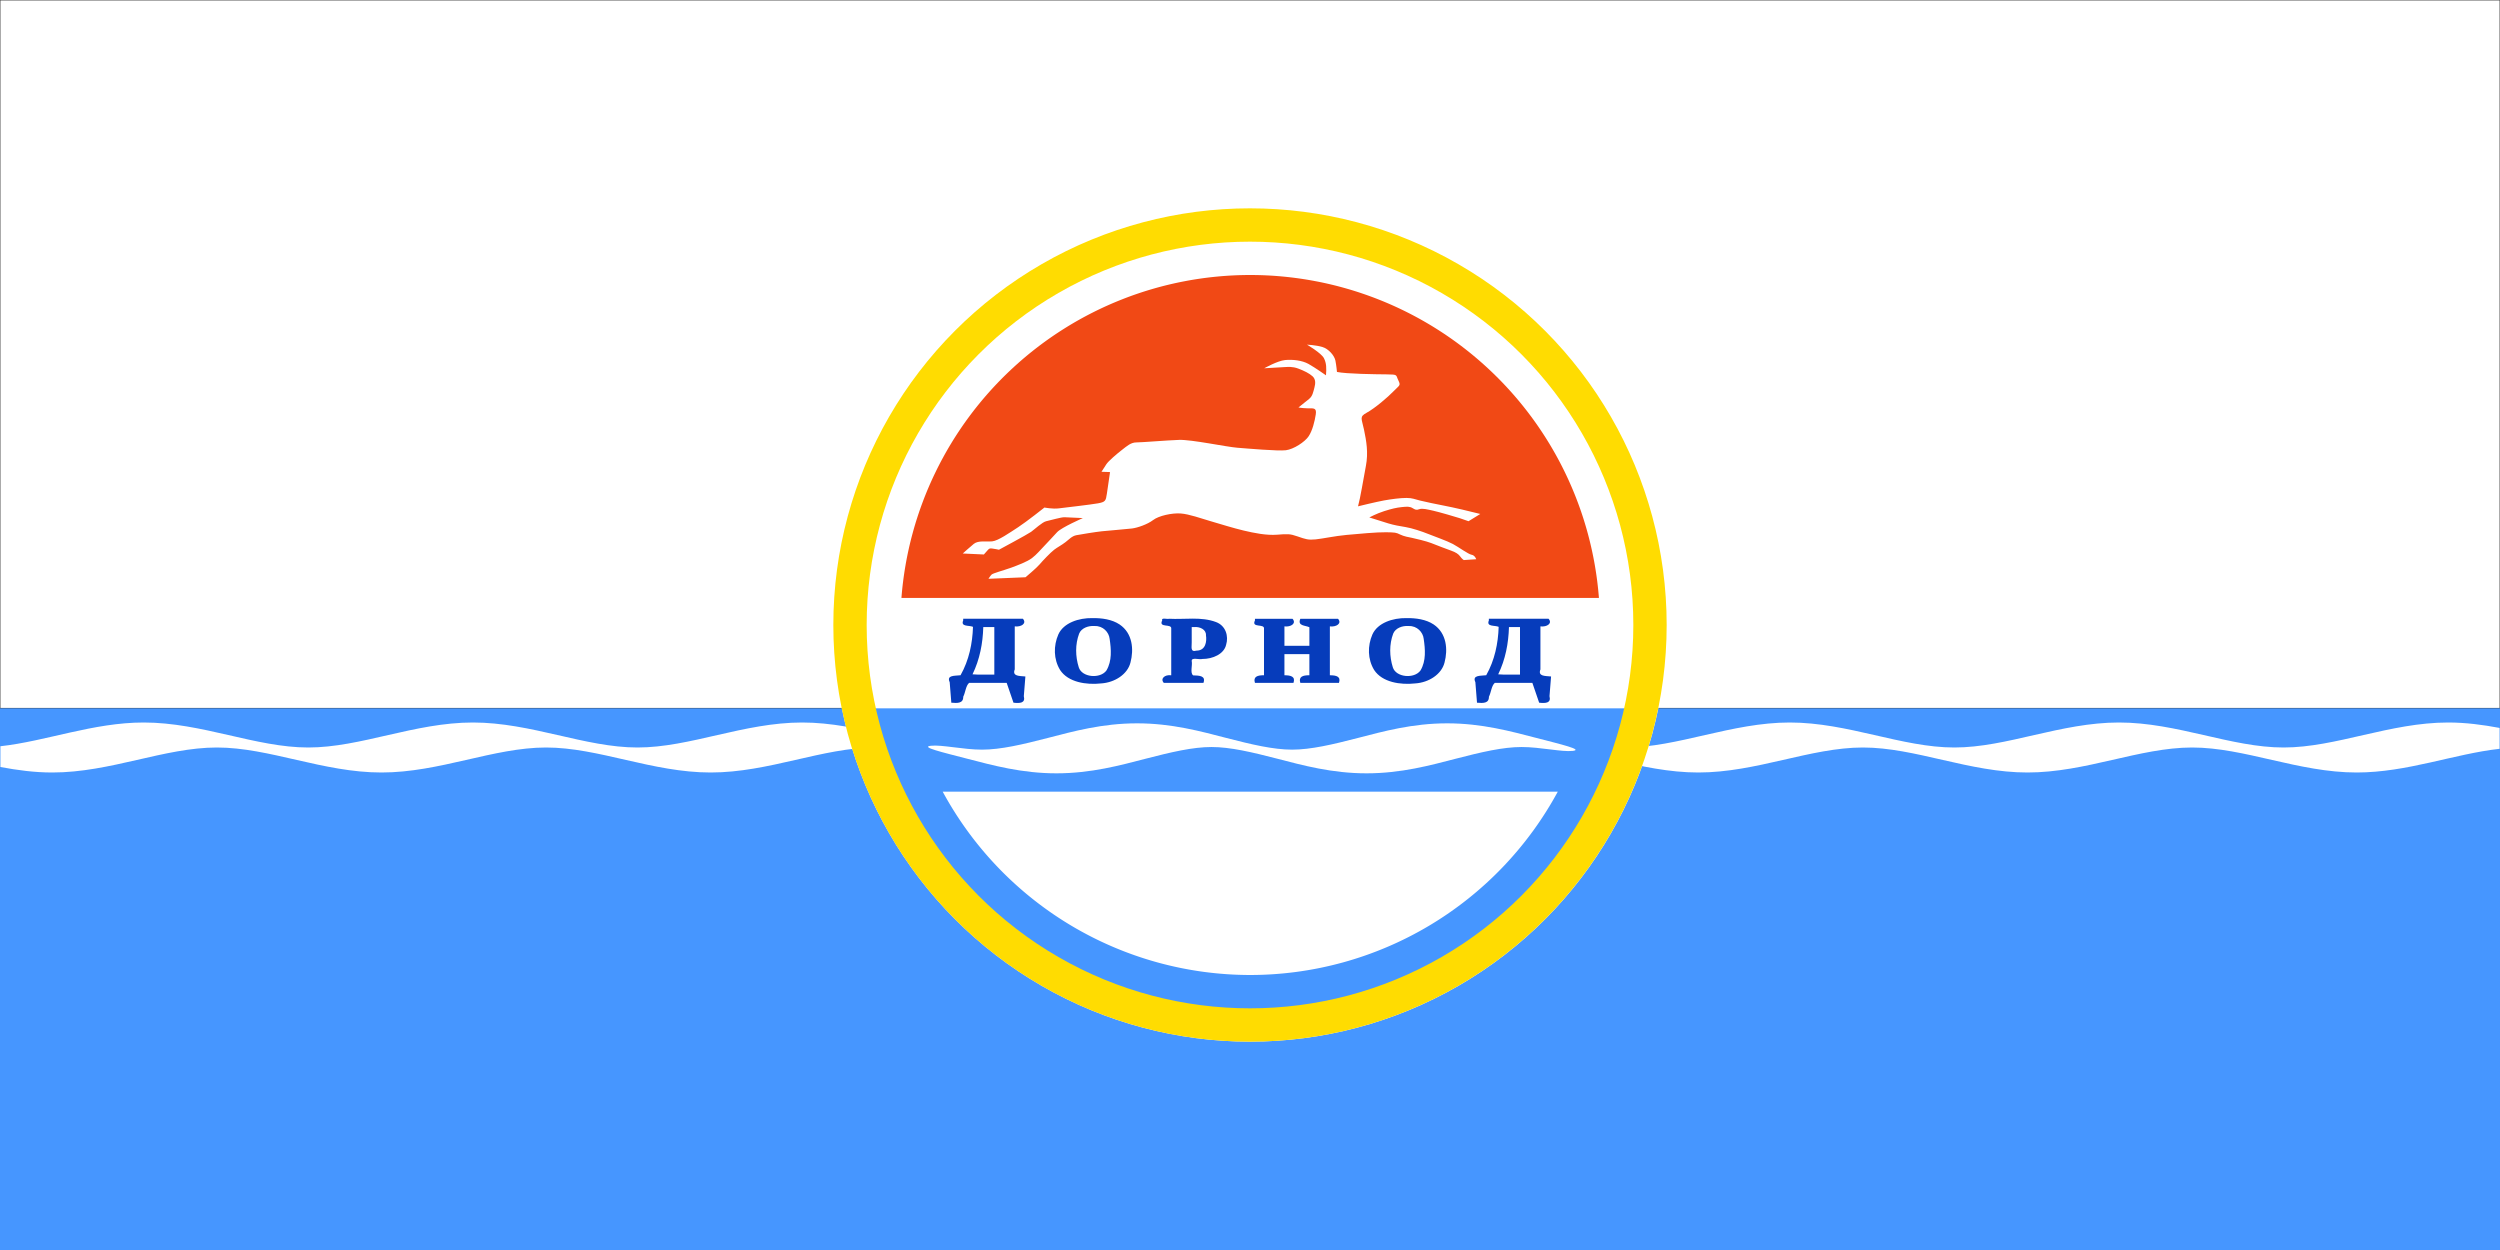
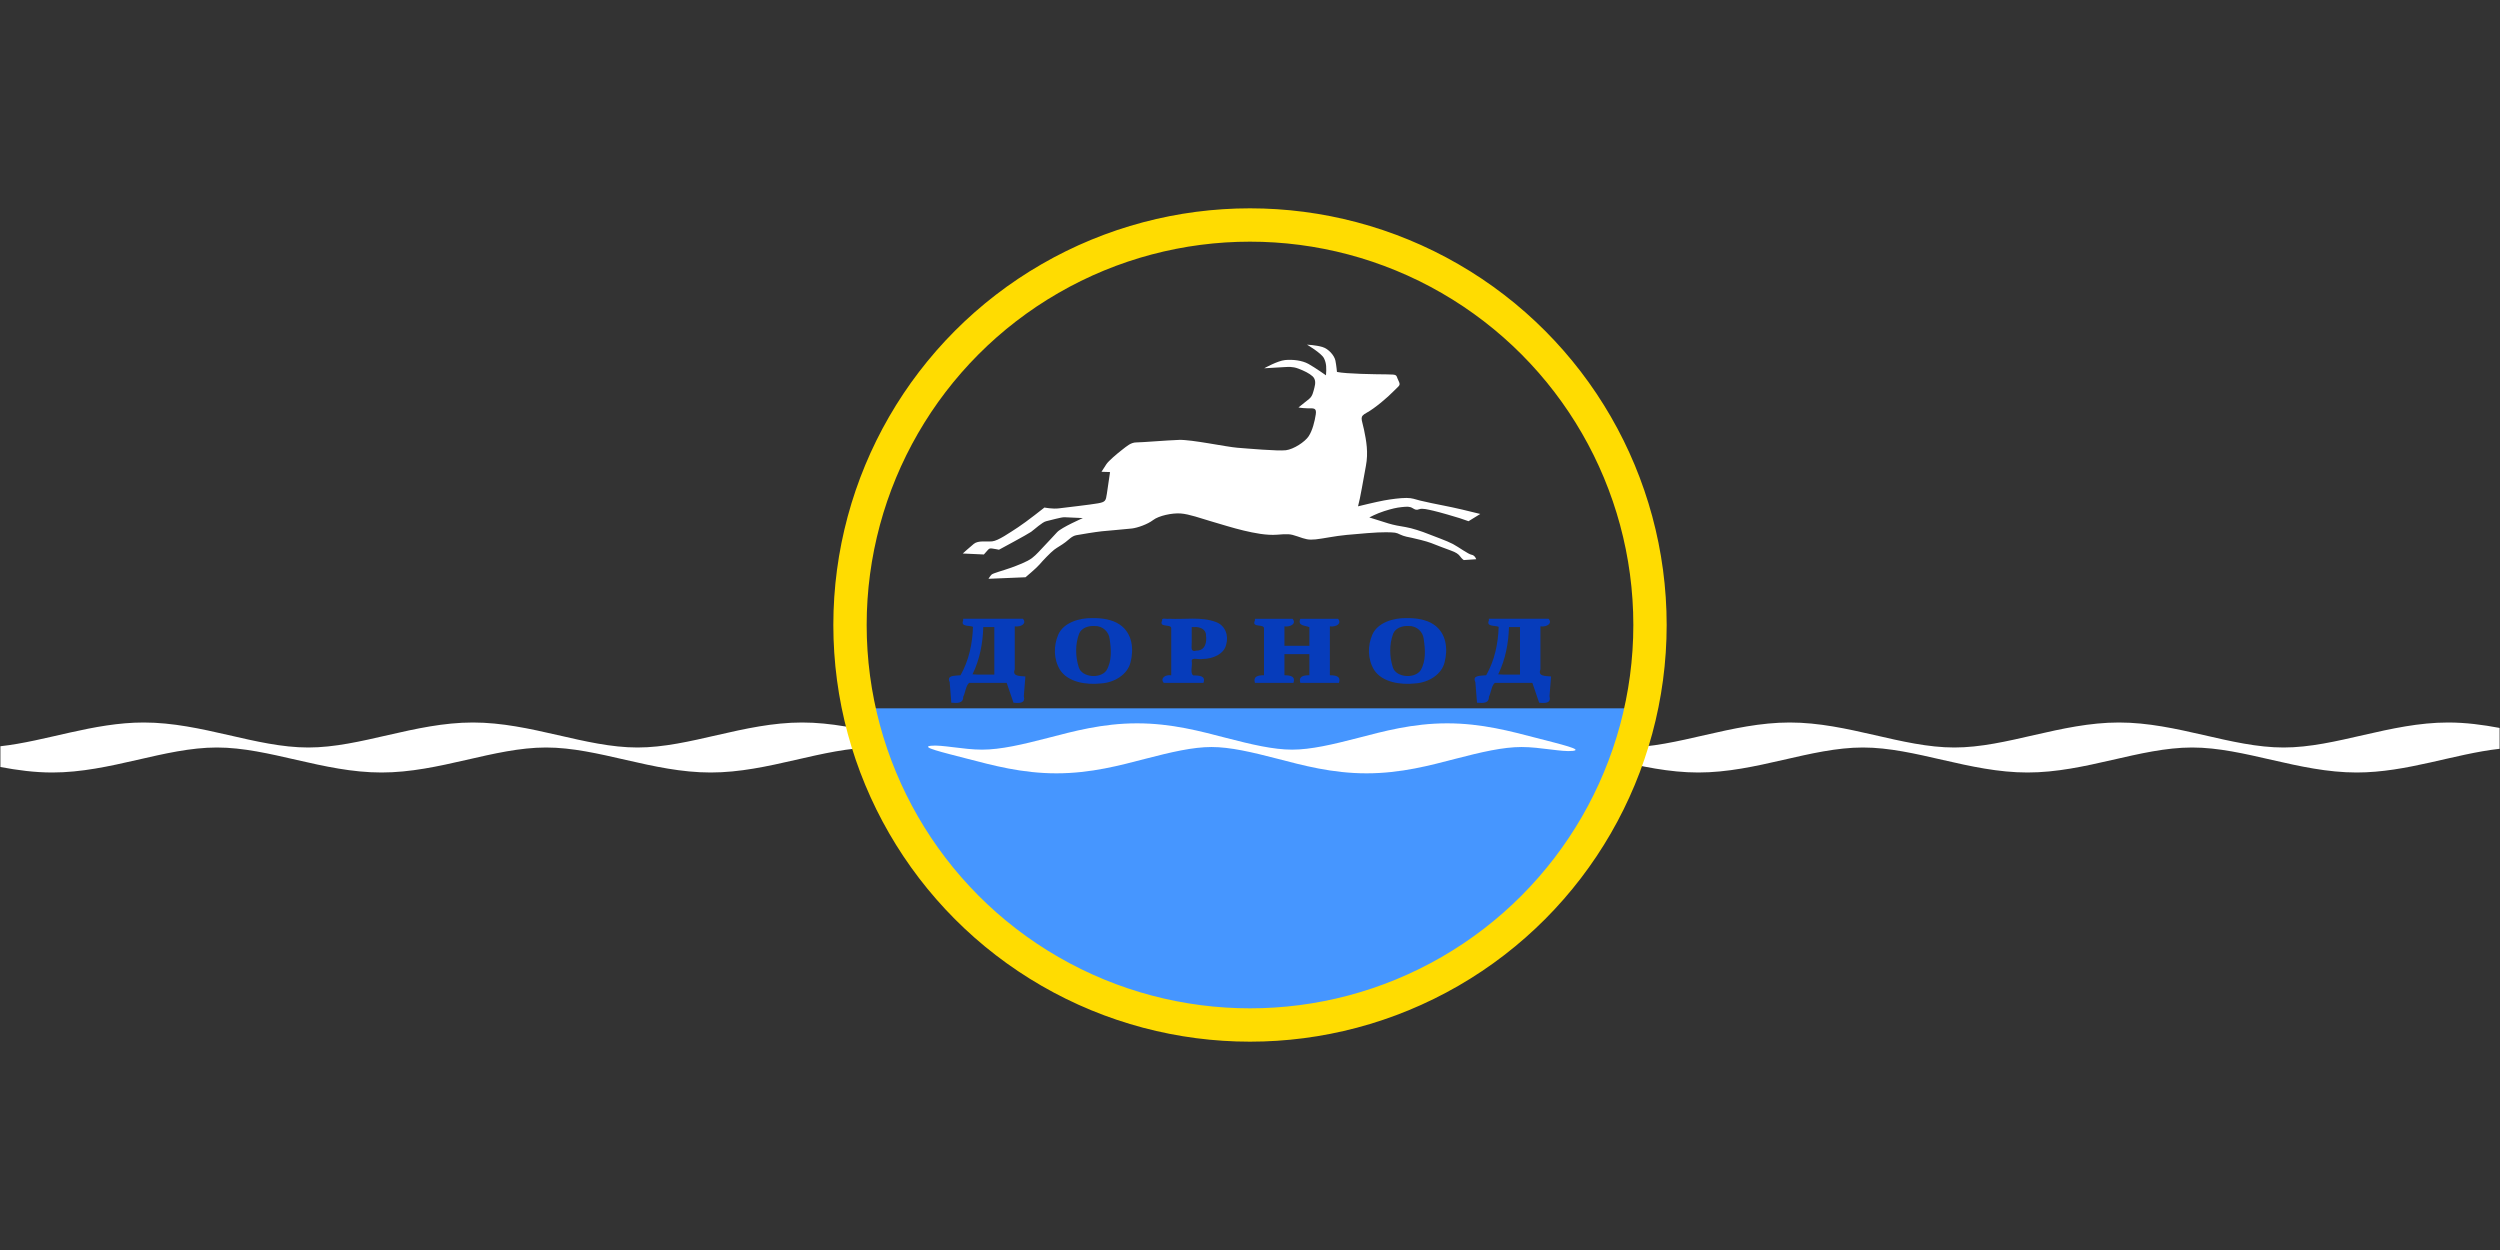
<svg xmlns="http://www.w3.org/2000/svg" width="3000" height="1500">
  <rect width="100%" height="100%" fill="#333333" stroke="none" />
  <g style="display:inline">
-     <path style="opacity:1;fill:#4696ff;fill-opacity:1;stroke:none;stroke-width:60;stroke-linecap:square;stroke-linejoin:miter;stroke-miterlimit:4;stroke-dasharray:none;stroke-opacity:1" d="M0 850h3000v650H0z" />
-     <path style="opacity:1;fill:#fff;fill-opacity:1;stroke:none;stroke-width:1;stroke-linecap:square;stroke-linejoin:miter;stroke-miterlimit:4;stroke-dasharray:none;stroke-opacity:1" d="M.5.5h2999v849H.5z" />
-   </g>
+     </g>
  <g style="display:inline">
    <path style="color:#000;font-style:normal;font-variant:normal;font-weight:400;font-stretch:normal;font-size:medium;line-height:normal;font-family:sans-serif;text-indent:0;text-align:start;text-decoration:none;text-decoration-line:none;text-decoration-style:solid;text-decoration-color:#000;letter-spacing:normal;word-spacing:normal;text-transform:none;direction:ltr;block-progression:tb;writing-mode:lr-tb;baseline-shift:baseline;text-anchor:start;white-space:normal;clip-rule:nonzero;display:inline;overflow:visible;visibility:visible;opacity:1;isolation:auto;mix-blend-mode:normal;color-interpolation:sRGB;color-interpolation-filters:linearRGB;solid-color:#000;solid-opacity:1;fill:#fff;fill-opacity:1;fill-rule:evenodd;stroke:none;stroke-width:1;stroke-linecap:butt;stroke-linejoin:miter;stroke-miterlimit:4;stroke-dasharray:none;stroke-dashoffset:0;stroke-opacity:1;color-rendering:auto;image-rendering:auto;shape-rendering:auto;text-rendering:auto;enable-background:accumulate" d="M172.418 867C111.954 867 55.403 889.43.5 895.492V920.4c20.313 3.838 41.004 6.6 62.18 6.6 69.905 0 134.583-30 197.527-30 62.944 0 127.62 30 197.525 30 69.906 0 134.582-30 197.526-30 62.944 0 127.62 30 197.525 30 69.906 0 134.584-30 197.528-30 62.943 0 127.62 30 197.525 30s134.582-30 197.525-30c62.944 0 127.62 30 197.526 30 69.905 0 134.581-30 197.525-30 62.944 0 127.622 30 197.527 30 69.906 0 134.582-30 197.526-30 62.944 0 127.62 30 197.525 30 69.906 0 134.582-30 197.526-30 62.943 0 127.622 30 197.527 30 60.296 0 116.698-22.303 171.457-28.44v-25.048c-20.166-3.793-40.705-6.512-61.72-6.512-69.906 0-134.584 30-197.528 30-62.944 0-127.62-30-197.525-30-69.906 0-134.582 30-197.526 30-62.944 0-127.62-30-197.525-30-69.906 0-134.582 30-197.526 30-62.944 0-127.622-30-197.527-30-69.905 0-134.582 30-197.525 30-62.944 0-127.62-30-197.526-30-69.905 0-134.581 30-197.525 30-62.944 0-127.622-30-197.527-30-69.906 0-134.582 30-197.526 30-62.944 0-127.62-30-197.525-30-69.906 0-134.582 30-197.526 30-62.943 0-127.62-30-197.525-30z" />
  </g>
  <g style="display:inline">
    <g style="display:inline" transform="translate(1000.1 250)">
-       <circle r="500" cy="500" cx="500" style="display:inline;opacity:1;fill:#fff;fill-opacity:1;stroke:none;stroke-width:40;stroke-linecap:square;stroke-linejoin:miter;stroke-miterlimit:4;stroke-dasharray:none;stroke-opacity:1" />
-     </g>
+       </g>
    <g style="font-style:normal;font-variant:normal;font-weight:700;font-stretch:normal;font-size:112.5px;line-height:125%;font-family:'Liberation Serif';-inkscape-font-specification:'Liberation Serif, Bold';text-align:center;letter-spacing:0;word-spacing:0;writing-mode:lr-tb;text-anchor:middle;fill:#063cbb;fill-opacity:1;stroke:none;stroke-width:1px;stroke-linecap:butt;stroke-linejoin:miter;stroke-opacity:1">
      <path d="M227.758 502.521c-2.872 7.942 6.212 5.606 10.133 7.684-.523 19.87-4.114 40.094-12.875 58.088-6.07.86-14.672-.365-11.22 8.336.563 8.207 1.125 16.414 1.69 24.621 6.338.62 12.437.92 12.33-7.158 2.289-5.173 2.57-13.057 6.055-16.615h38.893c2.34 7.924 4.678 15.849 7.02 23.773 6.78.827 12.548.567 10.7-7.85.539-7.876 1.082-15.752 1.62-23.629-6.087-.713-13.854.041-11.004-8.484v-51.611c6.775.948 12.734-3.646 8.412-9.155h-61.754v2zm32.205 7.985v56.986c-7.352-.21-15.987.416-22.555-.305 7.527-17.878 10.662-37.368 11.135-56.681h11.42zM361.418 499.715c-14.029-.276-29.811 5.635-35.234 19.625-5.08 13.56-5.03 29.715 1.822 42.662 8.306 14.72 27.066 18.096 42.545 16.09 14.054-1.076 27.272-10.983 30.263-25.096 3.562-15.577 2.279-35.061-11.255-45.644-7.95-6.135-18.344-7.786-28.141-7.637zm2.389 9.514c8.546-.363 14.697 7.354 15.443 15.32 1.594 12.547 2.616 26.47-3.326 38.066-6.494 10.26-25.414 8.338-28.615-3.879-3.518-13.05-3.78-27.506.4-40.433 2.342-6.613 9.45-9.691 16.098-9.074zM433.617 502.521c-4.098 9.579 10.302 3.243 9.358 10.108v55.717c-6.742-1.107-11.647 4.18-7.65 9.13h40.972c2.628-8.501-3.97-8.827-10.695-9.04-3.352-3.179-.483-11.87-1.438-17.174-.333-4.881 7.498-1.406 11.106-2.492 10.608.062 22.392-5.918 24.507-17.133 2.66-10.01-.226-22.8-10.558-27.2-15.222-6.66-32.403-2.881-48.451-3.916-2.057.762-8.272-1.775-7.15 2zm32.819 7.985c6.15-.757 12.836 2.948 12.472 9.842.972 7.25-.236 18.316-9.746 18.406-7.003 2.307-4.755-5.21-4.998-9.877v-18.371h2.272zM529.582 502.521c-4.091 9.551 10.304 3.292 9.357 10.153v55.642c-6.78-.094-11.391 1.674-9.357 9.16h39.852c2.218-7.645-2.703-9.146-9.358-9.16V542.93h25.813v25.386c-6.78-.094-11.392 1.674-9.358 9.16h39.961c2.239-7.68-2.754-9.14-9.412-9.164v-58.636c6.776.948 12.734-3.646 8.412-9.155h-38.96c-3.23 8.813 5.048 7.786 9.357 10.153v22.271h-25.813v-23.271c6.773.961 12.657-3.684 8.358-9.153h-38.852v2zM686.31 499.715c-14.028-.276-29.81 5.635-35.234 19.625-5.08 13.56-5.03 29.716 1.822 42.662 8.306 14.72 27.066 18.095 42.545 16.09 14.053-1.076 27.27-10.98 30.262-25.092 3.565-15.578 2.28-35.063-11.254-45.648-7.95-6.135-18.344-7.786-28.14-7.637zm2.39 9.514c8.552-.36 14.71 7.38 15.448 15.36 1.567 12.532 2.634 26.446-3.332 38.026-6.49 10.27-25.415 8.329-28.615-3.879-3.51-13.048-3.779-27.507.4-40.433 2.358-6.6 9.424-9.7 16.098-9.074zM771.564 502.521c-2.871 7.942 6.214 5.606 10.135 7.684-.529 19.89-4.097 40.034-12.875 58.088-6.07.86-14.671-.365-11.22 8.336.564 8.207 1.125 16.414 1.69 24.621 6.338.62 12.438.92 12.33-7.158 2.29-5.173 2.57-13.057 6.056-16.615h38.892c2.34 7.924 4.677 15.849 7.018 23.773 6.781.827 12.551.568 10.702-7.85.54-7.876 1.083-15.752 1.62-23.629-6.086-.713-13.853.041-11.004-8.484v-51.611c6.776.948 12.735-3.646 8.412-9.155h-61.756v2zm32.207 7.985v56.986c-7.351-.21-15.986.416-22.554-.305 7.527-17.878 10.66-37.368 11.135-56.681h11.42z" style="font-style:normal;font-variant:normal;font-weight:700;font-stretch:normal;font-size:111.416px;line-height:125%;font-family:'Liberation Serif';-inkscape-font-specification:'Liberation Serif, Bold';text-align:center;writing-mode:lr-tb;text-anchor:middle;fill:#063cbb;fill-opacity:1" transform="matrix(1.16 0 0 1 891.628 242)" />
    </g>
    <g style="display:inline">
-       <path d="M500 80A420 420 0 0 0 81.623 467.549h836.992A420 420 0 0 0 500 80Z" style="opacity:1;fill:#f14915;fill-opacity:1;stroke:none;stroke-width:40;stroke-linecap:square;stroke-linejoin:miter;stroke-miterlimit:4;stroke-dasharray:none;stroke-opacity:1" transform="translate(1000.1 250)" />
      <path d="M776.245 366.751c-10.063-2.683-33.671-8.122-43.149-9.9-9.477-1.777-22.505-4.59-29.215-6.2-6.71-1.609-8.874-3.098-16.232-3.116-7.357-.019-17.953 1.386-26.947 3.001s-31.17 7.06-31.17 7.06c2.847-10.16 6.31-32.045 9.433-48.39 3.122-16.345.5-30.209-2.257-43.62-2.757-13.412-5.88-15.375 3.124-20.252 9.906-5.367 25.532-18.743 32.477-25.966 6.945-7.223 8.805-6.44 5.597-12.949-3.21-6.508-.054-7.069-13.939-7.175-13.884-.107-48.323-.537-59.707-2.909 0 0-.654-7.518-1.84-13.555-1.164-5.924-8.05-14.173-15.764-16.435-7.715-2.261-18.364-2.767-18.364-2.767s17.25 10.137 20.345 16.257c3.094 6.12 3.105 11.958 2.463 20.554 0 0-13.295-9.391-21.033-13.694-7.738-4.303-19.09-5.5-28.096-4.633-9.005.867-24.984 9.874-24.984 9.874s19.287-1.25 24.052-1.413c4.765-.163 9.736-.88 16.786 1.763 7.05 2.644 13.315 5.749 17.175 9.277 3.86 3.528 3.573 8.577 2.238 13.504-1.524 5.628-2.238 10.31-6.43 13.664-4.193 3.354-12.746 10.23-12.746 10.23s4.025.838 10.817 1.006c6.792.168 11.252-1.172 9.978 7.211-1.273 8.384-3.983 19.47-8.553 26.33-4.57 6.86-17.993 15.602-27.335 16.77-9.392 1.174-45.783-2.012-58.529-3.019-12.745-1.006-54.671-9.894-69.597-9.391-14.765.498-44.441 3.019-51.15 3.019-6.708 0-11.322 4.262-17.481 9.039-6.16 4.777-16.1 13.223-18.661 17.122-2.562 3.9-5.84 9.077-5.84 9.077l10.258.356s-2.595 17.78-3.829 26.12c-1.233 8.341-1.694 9.785-10.699 11.404-9.005 1.62-39.568 5.09-46.99 6.038-7.424.948-17.21-1.006-17.21-1.006s-21.53 17.105-31.592 23.646c-10.063 6.54-23.982 16.267-31.026 16.938-7.043.67-16.77-1.342-22.137 3.019-5.366 4.36-13.248 11.571-13.248 11.571l25.323 1.174s1.923-2.245 3.857-4.36c1.934-2.116 2.488-3.188 5.388-2.891 2.9.296 8.867 1.55 8.867 1.55s34.38-18.448 38.572-21.467c4.193-3.019 13.475-11.749 18.112-12.745 5.051-1.086 17.98-4.917 21.97-4.78 3.988.137 22.052 1.006 22.052 1.006s-25.49 11.153-30.857 16.854c-5.367 5.702-10.296 11.239-15.345 16.435-5.05 5.197-9.224 10.398-14.926 14.758-5.702 4.36-17.693 8.889-26.162 11.907-8.594 3.064-20.627 6.205-22.304 7.882-1.677 1.677-3.69 5.031-3.69 5.031l44.442-1.844s13.312-11.153 16.75-15.261c3.438-4.109 13.312-14.492 17.695-17.814 3.941-2.987 8.662-5.35 13.494-9.04 4.148-3.165 7.738-7.358 13.105-8.364 5.366-1.006 22.682-3.866 30.522-4.696 7.84-.83 29.695-2.543 36.224-3.354 6.529-.811 18.566-4.912 25.345-10.12 6.78-5.207 22.815-8.663 33.08-7.894 10.266.77 24.306 5.882 35.88 9.26 11.573 3.378 27.204 8.297 39.685 11.24 12.482 2.945 27.212 5.973 40.019 4.991 12.807-.981 15.262-1.227 24.725 2.07 9.462 3.297 12.803 4.442 21.629 3.534 8.825-.908 23.193-4.082 37.23-5.366 14.036-1.285 36.392-3.355 47.292-3.187 10.901.168 12.096.346 16.77 2.683 4.675 2.338 10.674 3.284 14.255 4.025 3.582.741 17.528 4.052 22.976 6.205 7.211 2.851 17.835 6.93 23.814 9.056 5.979 2.126 9.062 4.168 11.236 7.212 2.174 3.043 4.193 4.192 4.193 4.192l14.925-1.006s-1.51-4.696-5.534-5.367c-4.025-.67-15.328-9.095-22.472-12.913-7.145-3.818-22.795-9.256-29.684-12.074-6.89-2.819-19.621-7.044-27-8.218-7.38-1.174-13.92-2.348-20.628-4.36-6.708-2.013-22.975-7.211-22.975-7.211s8.495-4.586 17.776-7.547c9.282-2.962 14.776-4.201 21.131-4.864 6.356-.662 9.56-.838 12.913 1.174 3.354 2.013 4.528 2.684 8.218 1.342 3.69-1.342 9.95.33 16.77 1.845s26.894 7.389 31.528 8.888c4.635 1.5 10.733 3.69 10.733 3.69z" style="fill:#fff;fill-opacity:1;fill-rule:evenodd;stroke:none;stroke-width:1px;stroke-linecap:butt;stroke-linejoin:miter;stroke-opacity:1" transform="translate(1000.1 250)" />
    </g>
    <path d="M20.88 600A490 490 0 0 0 500 990a490 490 0 0 0 479.555-390H20.88z" style="display:inline;opacity:1;fill:#4696ff;fill-opacity:1;stroke:none;stroke-width:40;stroke-linecap:square;stroke-linejoin:miter;stroke-miterlimit:4;stroke-dasharray:none;stroke-opacity:1" transform="translate(1000.1 250)" />
-     <path d="M131.137 700A420 420 0 0 0 500 920a420 420 0 0 0 369.24-220H131.137z" style="display:inline;opacity:1;fill:#fff;fill-opacity:1;stroke:none;stroke-width:40;stroke-linecap:square;stroke-linejoin:miter;stroke-miterlimit:4;stroke-dasharray:none;stroke-opacity:1" transform="translate(1000.1 250)" />
    <path d="M160.553 660.462C191.023 668.357 225.937 678 267.62 678c41.684 0 76.598-9.643 107.068-17.538s56.495-14.041 79.001-14.041c22.507 0 48.532 6.146 79.002 14.041C563.16 668.357 598.074 678 639.758 678s76.597-9.643 107.067-17.538 56.495-14.041 79.002-14.041c22.506 0 48.532 6.146 61.39 4.652 12.859-1.494-13.167-7.64-43.636-15.535C813.11 627.643 778.197 618 736.514 618c-41.684 0-76.598 9.643-107.067 17.538-30.47 7.895-56.496 14.041-79.002 14.041-22.507 0-48.532-6.146-79.002-14.041C440.973 627.643 406.06 618 364.376 618s-76.597 9.643-107.067 17.538-56.495 14.041-79.002 14.041c-22.506 0-48.532-6.146-61.39-4.652-12.859 1.494 13.167 7.64 43.636 15.535z" style="color:#000;font-style:normal;font-variant:normal;font-weight:400;font-stretch:normal;font-size:medium;line-height:normal;font-family:sans-serif;text-indent:0;text-align:start;text-decoration:none;text-decoration-line:none;text-decoration-style:solid;text-decoration-color:#000;letter-spacing:normal;word-spacing:normal;text-transform:none;direction:ltr;block-progression:tb;writing-mode:lr-tb;baseline-shift:baseline;text-anchor:start;white-space:normal;clip-rule:nonzero;display:inline;overflow:visible;visibility:visible;opacity:1;isolation:auto;mix-blend-mode:normal;color-interpolation:sRGB;color-interpolation-filters:linearRGB;solid-color:#000;solid-opacity:1;fill:#fff;fill-opacity:1;fill-rule:evenodd;stroke:none;stroke-width:60;stroke-linecap:butt;stroke-linejoin:miter;stroke-miterlimit:4;stroke-dasharray:none;stroke-dashoffset:0;stroke-opacity:1;color-rendering:auto;image-rendering:auto;shape-rendering:auto;text-rendering:auto;enable-background:accumulate" transform="translate(1000.1 250)" />
    <g style="display:inline" transform="translate(1000.1 250)">
      <circle r="480" cy="500" cx="499.9" style="opacity:1;fill:none;fill-opacity:1;stroke:#ffdc01;stroke-width:40;stroke-linecap:square;stroke-linejoin:miter;stroke-miterlimit:4;stroke-dasharray:none;stroke-opacity:1" />
    </g>
  </g>
</svg>